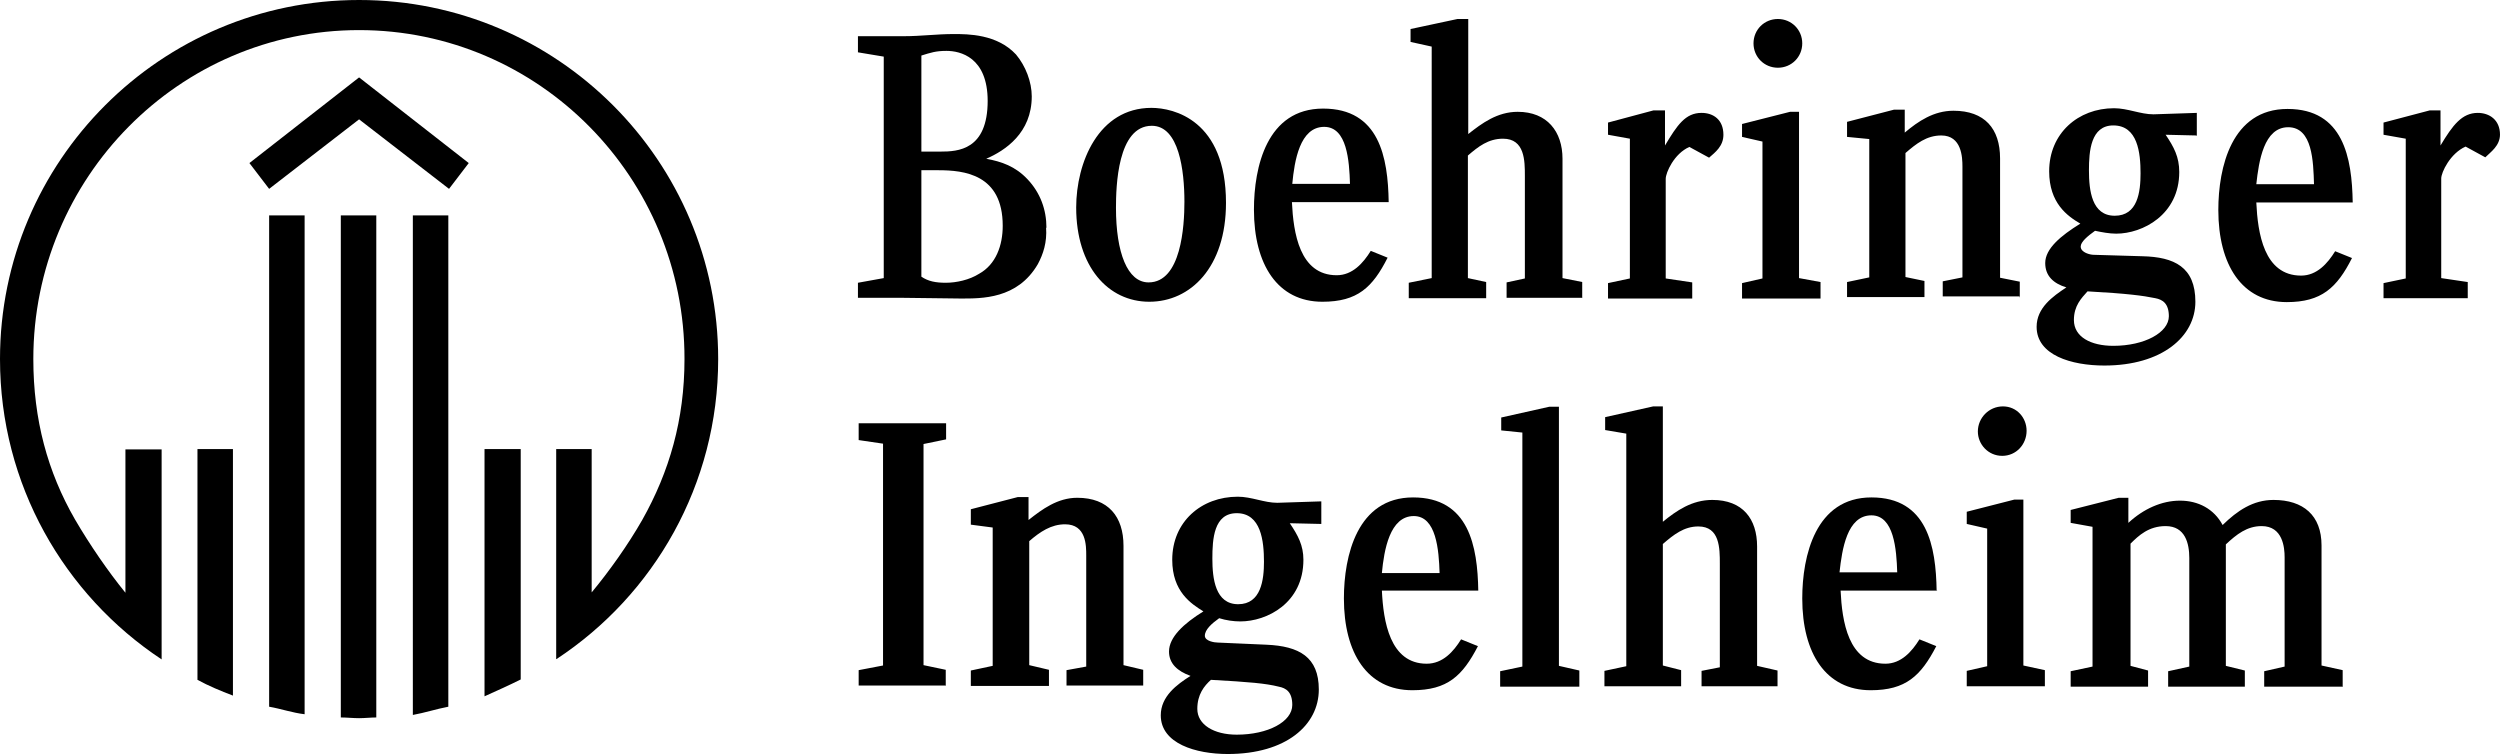
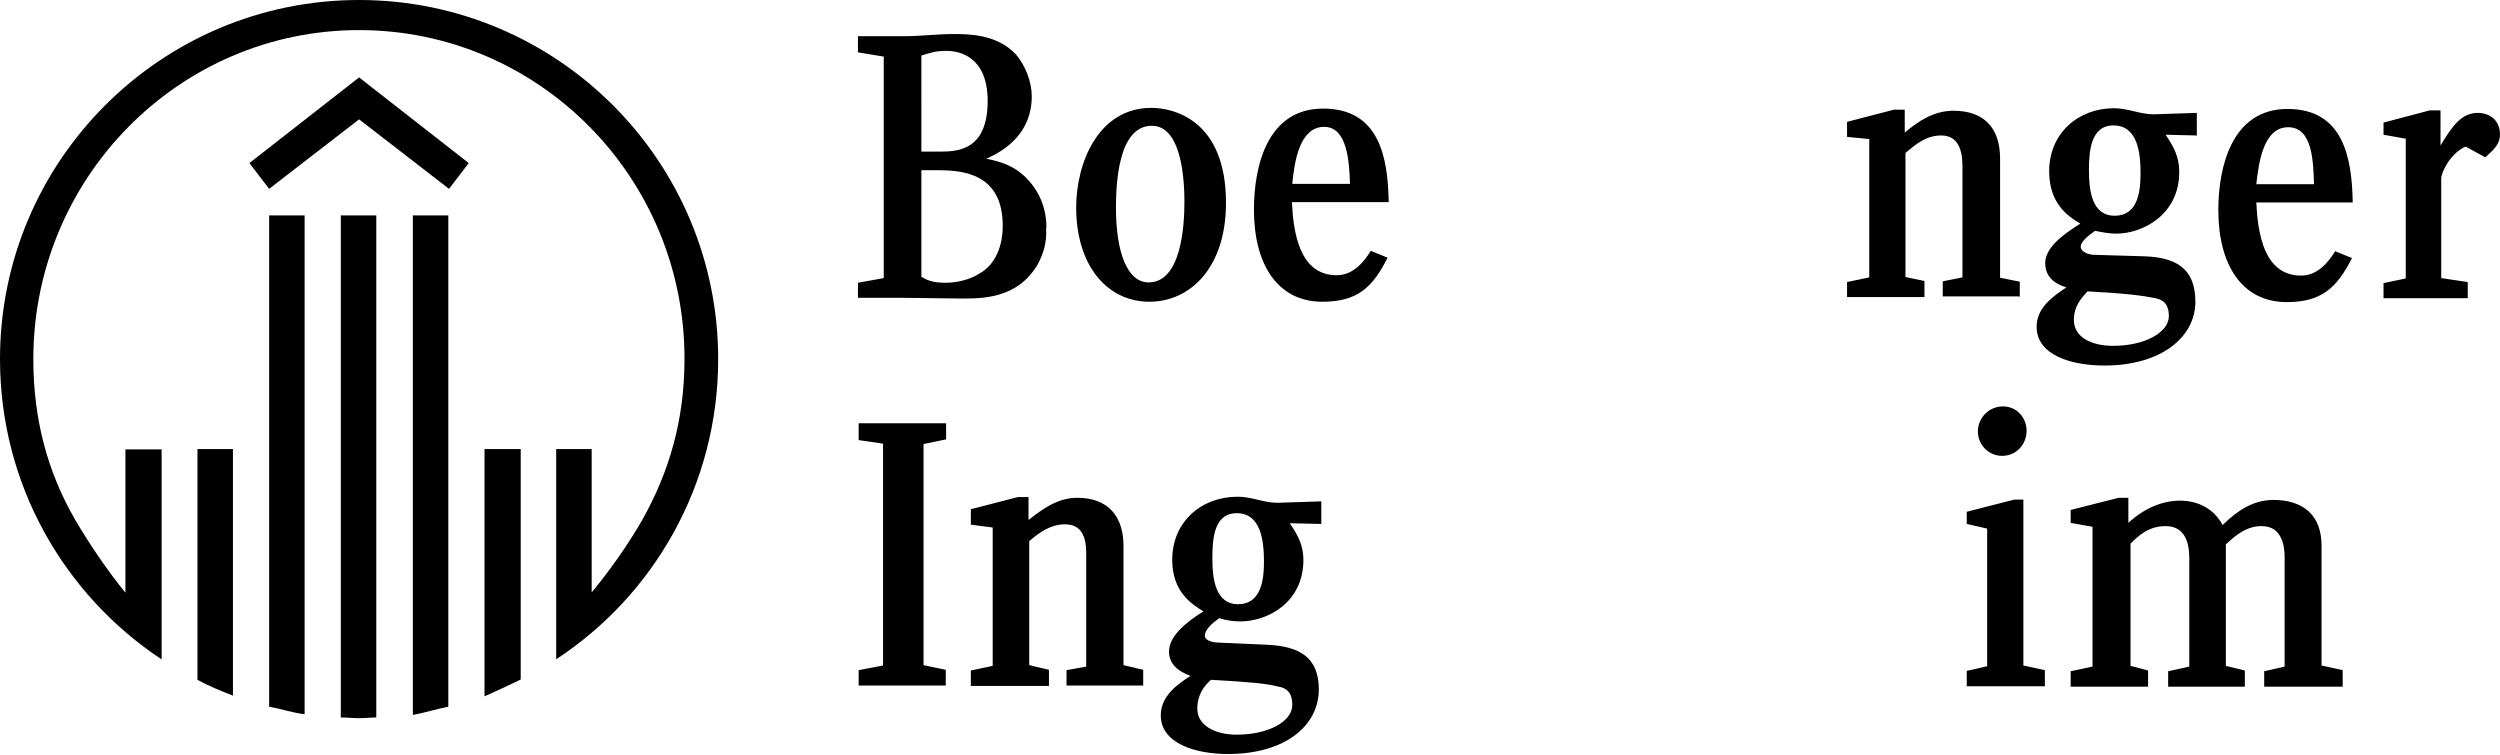
<svg xmlns="http://www.w3.org/2000/svg" id="Layer_1" data-name="Layer 1" viewBox="0 0 69.76 21.06">
  <path d="M12.53,5.27l-2.51-1.94-2.51,1.94-.55-.72,3.06-2.39,3.06,2.39-.55,.72Zm2.99,13.12v-5.86h.99v4c.49-.59,1.01-1.32,1.41-2.02,.76-1.35,1.18-2.8,1.18-4.49C19.11,4.96,15.04,.84,10.02,.84S.93,4.96,.93,10.02c0,1.69,.4,3.15,1.16,4.47,.42,.72,.93,1.46,1.41,2.05v-4h1.01v5.86C1.79,16.6,0,13.52,0,10.02,0,4.49,4.49,0,10.02,0s10.02,4.49,10.02,10.02c0,3.5-1.79,6.58-4.51,8.37m-4.01,1.56V6.01h.99v13.71c-.32,.06-.66,.17-.99,.23m2-.52v-6.9h1.01v6.43c-.34,.17-.68,.32-1.01,.47m-3.5,.61c-.17,0-.34-.02-.51-.02V6.01h.99v14.01c-.15,0-.32,.02-.48,.02m-2.51-.32V6.01h.99v13.92c-.34-.04-.65-.15-.99-.21m-2-.76v-6.43h.99v6.88c-.34-.13-.68-.27-.99-.44" />
  <path d="M37.67,5.13h-1.61c.06-.64,.21-1.59,.89-1.59,.64,0,.7,.95,.72,1.59m1.08,.51c-.02-1.25-.26-2.61-1.83-2.61s-1.93,1.63-1.93,2.82c0,1.53,.66,2.57,1.91,2.57,.98,0,1.4-.4,1.82-1.23l-.47-.19c-.21,.34-.51,.68-.95,.68-1.04,0-1.21-1.19-1.25-2.04h2.7Zm-4.54,.02c0-2.31-1.46-2.65-2.08-2.65-1.48,0-2.1,1.53-2.1,2.78,0,1.65,.89,2.63,2.04,2.63s2.14-.96,2.14-2.76m-5.01,.7c0-.51-.17-.98-.53-1.36-.34-.36-.72-.49-1.15-.57,.53-.23,1.27-.72,1.27-1.74,0-.4-.17-.85-.44-1.17-.53-.57-1.34-.57-1.74-.57-.47,0-.91,.06-1.38,.06h-1.29v.45l.72,.12V7.76l-.72,.13v.42h1.23c.26,0,1.4,.02,1.63,.02,.59,0,1.59,.02,2.16-.96,.15-.28,.26-.61,.23-1.02m7.68,8.27v-.63l-1.23,.04c-.36,0-.72-.17-1.1-.17-1.02,0-1.83,.7-1.83,1.76,0,.89,.53,1.23,.87,1.44-.55,.34-.96,.72-.96,1.12,0,.34,.24,.55,.6,.68-.38,.24-.83,.57-.83,1.1,0,.79,.98,1.08,1.87,1.08,1.63,0,2.54-.81,2.54-1.8,0-.91-.55-1.21-1.46-1.25l-1.36-.06c-.09,0-.36-.04-.36-.19,0-.17,.19-.34,.4-.49,.19,.06,.4,.09,.59,.09,.74,0,1.76-.51,1.76-1.72,0-.4-.15-.68-.38-1.02l.87,.02Zm-4.97,4.52v-.45l-.55-.13v-3.33c0-.81-.42-1.34-1.29-1.34-.55,0-.98,.32-1.36,.62v-.64h-.3l-1.31,.34v.43l.61,.08v3.86l-.61,.13v.43h2.18v-.45l-.55-.13v-3.46c.3-.26,.61-.47,1-.47,.59,0,.59,.59,.59,.87v3.1l-.55,.1v.43h2.14Zm-5.51,0v-.45l-.62-.13v-6.17l.63-.13v-.45h-2.44v.47l.68,.1v6.19l-.68,.13v.43h2.42Zm6.66-13.51c0,.68-.09,2.25-1,2.25-.59,0-.91-.83-.91-2.08,0-.59,.04-2.29,1-2.29,.76,0,.91,1.25,.91,2.12m-5.49-2.82c0,1.38-.83,1.42-1.32,1.42h-.53V1.55c.26-.08,.4-.13,.7-.13,.38,0,1.15,.17,1.15,1.4m.42,3.48c0,.55-.19,1.08-.66,1.34-.27,.17-.63,.25-.93,.25-.28,0-.49-.04-.68-.17v-2.97h.47c.72,0,1.8,.11,1.8,1.55m7.29,9.37c0,.51-.08,1.19-.72,1.19s-.72-.72-.72-1.27,.04-1.27,.68-1.27c.68,0,.76,.78,.76,1.36m.79,3.99c0,.47-.68,.83-1.55,.83-.64,0-1.1-.28-1.1-.72,0-.4,.19-.64,.38-.81,1.08,.06,1.53,.1,1.89,.19,.21,.04,.38,.15,.38,.51" />
-   <path d="M52.94,15.97h-1.61c.07-.64,.21-1.59,.89-1.59,.63,0,.7,.95,.72,1.59m-2.65-14.76c0-.38-.3-.68-.68-.68s-.68,.3-.68,.68,.3,.68,.68,.68,.68-.3,.68-.68m.51,7.11v-.45l-.6-.11V3.12h-.25l-1.34,.34v.36l.57,.13v3.82l-.57,.13v.43h2.19Zm-2.71-4.56c0-.42-.28-.61-.61-.61-.45,0-.68,.34-1.02,.91v-.98h-.32l-1.27,.34v.34l.61,.11v3.9l-.61,.13v.43h2.35v-.45l-.74-.11v-2.78c0-.17,.23-.7,.66-.89l.55,.3c.17-.15,.4-.32,.4-.64m-3.94,4.56v-.45l-.55-.11v-3.33c0-.76-.43-1.31-1.25-1.31-.57,0-1,.32-1.38,.62V.53h-.3l-1.31,.28v.36l.59,.13V7.76l-.64,.13v.43h2.16v-.45l-.51-.11v-3.42c.29-.25,.57-.47,.98-.47,.61,0,.61,.62,.61,1.04v2.86l-.51,.11v.43h2.1Zm5.45,10.84v-.45l-.57-.13v-3.33c0-.77-.4-1.3-1.25-1.3-.57,0-1,.3-1.38,.61v-3.22h-.27l-1.34,.3v.36l.59,.1v6.49l-.61,.13v.43h2.14v-.45l-.51-.13v-3.39c.3-.26,.59-.49,.99-.49,.6,0,.6,.61,.6,1.04v2.89l-.51,.1v.43h2.12Zm-5.53,0v-.45l-.57-.13v-7.23h-.27l-1.34,.3v.36l.59,.06v6.53l-.62,.13v.43h2.21Zm9.97-2.67c-.02-1.25-.26-2.61-1.82-2.61s-1.93,1.63-1.93,2.82c0,1.53,.66,2.56,1.91,2.56,.98,0,1.4-.4,1.83-1.23l-.47-.19c-.21,.34-.51,.68-.95,.68-1.04,0-1.21-1.19-1.25-2.04h2.7Zm-12.79,0c-.02-1.25-.26-2.61-1.82-2.61s-1.93,1.63-1.93,2.82c0,1.53,.66,2.56,1.91,2.56,.98,0,1.4-.4,1.83-1.23l-.47-.19c-.21,.34-.51,.68-.96,.68-1.03,0-1.21-1.19-1.25-2.04h2.69Zm-1.08-.5h-1.61c.06-.64,.22-1.59,.89-1.59,.63,0,.7,.95,.72,1.59" />
  <path d="M59.73,4.83c0,.53-.08,1.19-.72,1.19s-.72-.7-.72-1.27c0-.53,.05-1.25,.68-1.25,.68,0,.76,.76,.76,1.34m10.03-1.08c0-.42-.3-.61-.62-.61-.44,0-.7,.34-1.04,.91v-.98h-.3l-1.29,.34v.34l.62,.11v3.9l-.62,.13v.42h2.35v-.45l-.74-.11v-2.78c0-.17,.25-.7,.68-.89l.55,.3c.15-.15,.41-.32,.41-.64m-8.46,.04v-.64l-1.21,.04c-.36,0-.72-.17-1.1-.17-1,0-1.81,.7-1.81,1.76,0,.89,.51,1.25,.87,1.46-.55,.34-.98,.7-.98,1.1,0,.36,.23,.57,.59,.68-.38,.25-.83,.57-.83,1.1,0,.79,.97,1.08,1.89,1.08,1.61,0,2.54-.81,2.54-1.78s-.59-1.25-1.48-1.27l-1.36-.04c-.09,0-.36-.06-.36-.23,0-.13,.19-.29,.4-.44,.19,.04,.4,.08,.59,.08,.74,0,1.76-.53,1.76-1.72,0-.42-.15-.7-.38-1.04l.85,.02Zm-4.94,4.52v-.45l-.55-.11v-3.33c0-.83-.43-1.33-1.3-1.33-.55,0-.98,.29-1.36,.61v-.64h-.3l-1.31,.34v.42l.62,.06v3.86l-.62,.13v.42h2.16v-.45l-.53-.11v-3.46c.3-.26,.59-.49,1-.49,.57,0,.59,.61,.59,.87v3.09l-.55,.11v.42h2.14Zm9.01,10.84v-.45l-.59-.13v-3.35c0-.84-.51-1.27-1.34-1.27-.57,0-1.01,.3-1.42,.7-.24-.45-.68-.68-1.19-.68s-1.02,.23-1.44,.62v-.7h-.27l-1.34,.34v.36l.61,.11v3.9l-.61,.13v.43h2.16v-.45l-.49-.13v-3.41c.23-.23,.51-.49,.98-.49,.55,0,.66,.49,.66,.89v3.03l-.59,.13v.43h2.14v-.45l-.53-.13v-3.39c.3-.28,.59-.51,1-.51,.59,0,.64,.6,.64,.87v3.05l-.57,.13v.43h2.2Zm-8.82-7.13c0-.36-.27-.68-.66-.68s-.7,.32-.7,.7c0,.36,.29,.68,.68,.68s.68-.32,.68-.7m.51,7.13v-.45l-.6-.13v-4.63h-.25l-1.33,.34v.34l.57,.13v3.84l-.57,.13v.43h2.18Zm3.46-10.33c0,.46-.68,.83-1.55,.83-.63,0-1.1-.25-1.1-.72,0-.4,.21-.61,.38-.8,1.1,.06,1.55,.12,1.89,.19,.21,.04,.38,.15,.38,.51m5.13-3.18c-.02-1.25-.26-2.61-1.82-2.61s-1.93,1.63-1.93,2.82c0,1.53,.66,2.57,1.91,2.57,.97,0,1.4-.4,1.82-1.23l-.47-.19c-.21,.34-.51,.68-.95,.68-1.04,0-1.21-1.19-1.25-2.04h2.69Zm-1.08-.51h-1.61c.07-.64,.21-1.59,.89-1.59s.7,.96,.72,1.59" />
</svg>